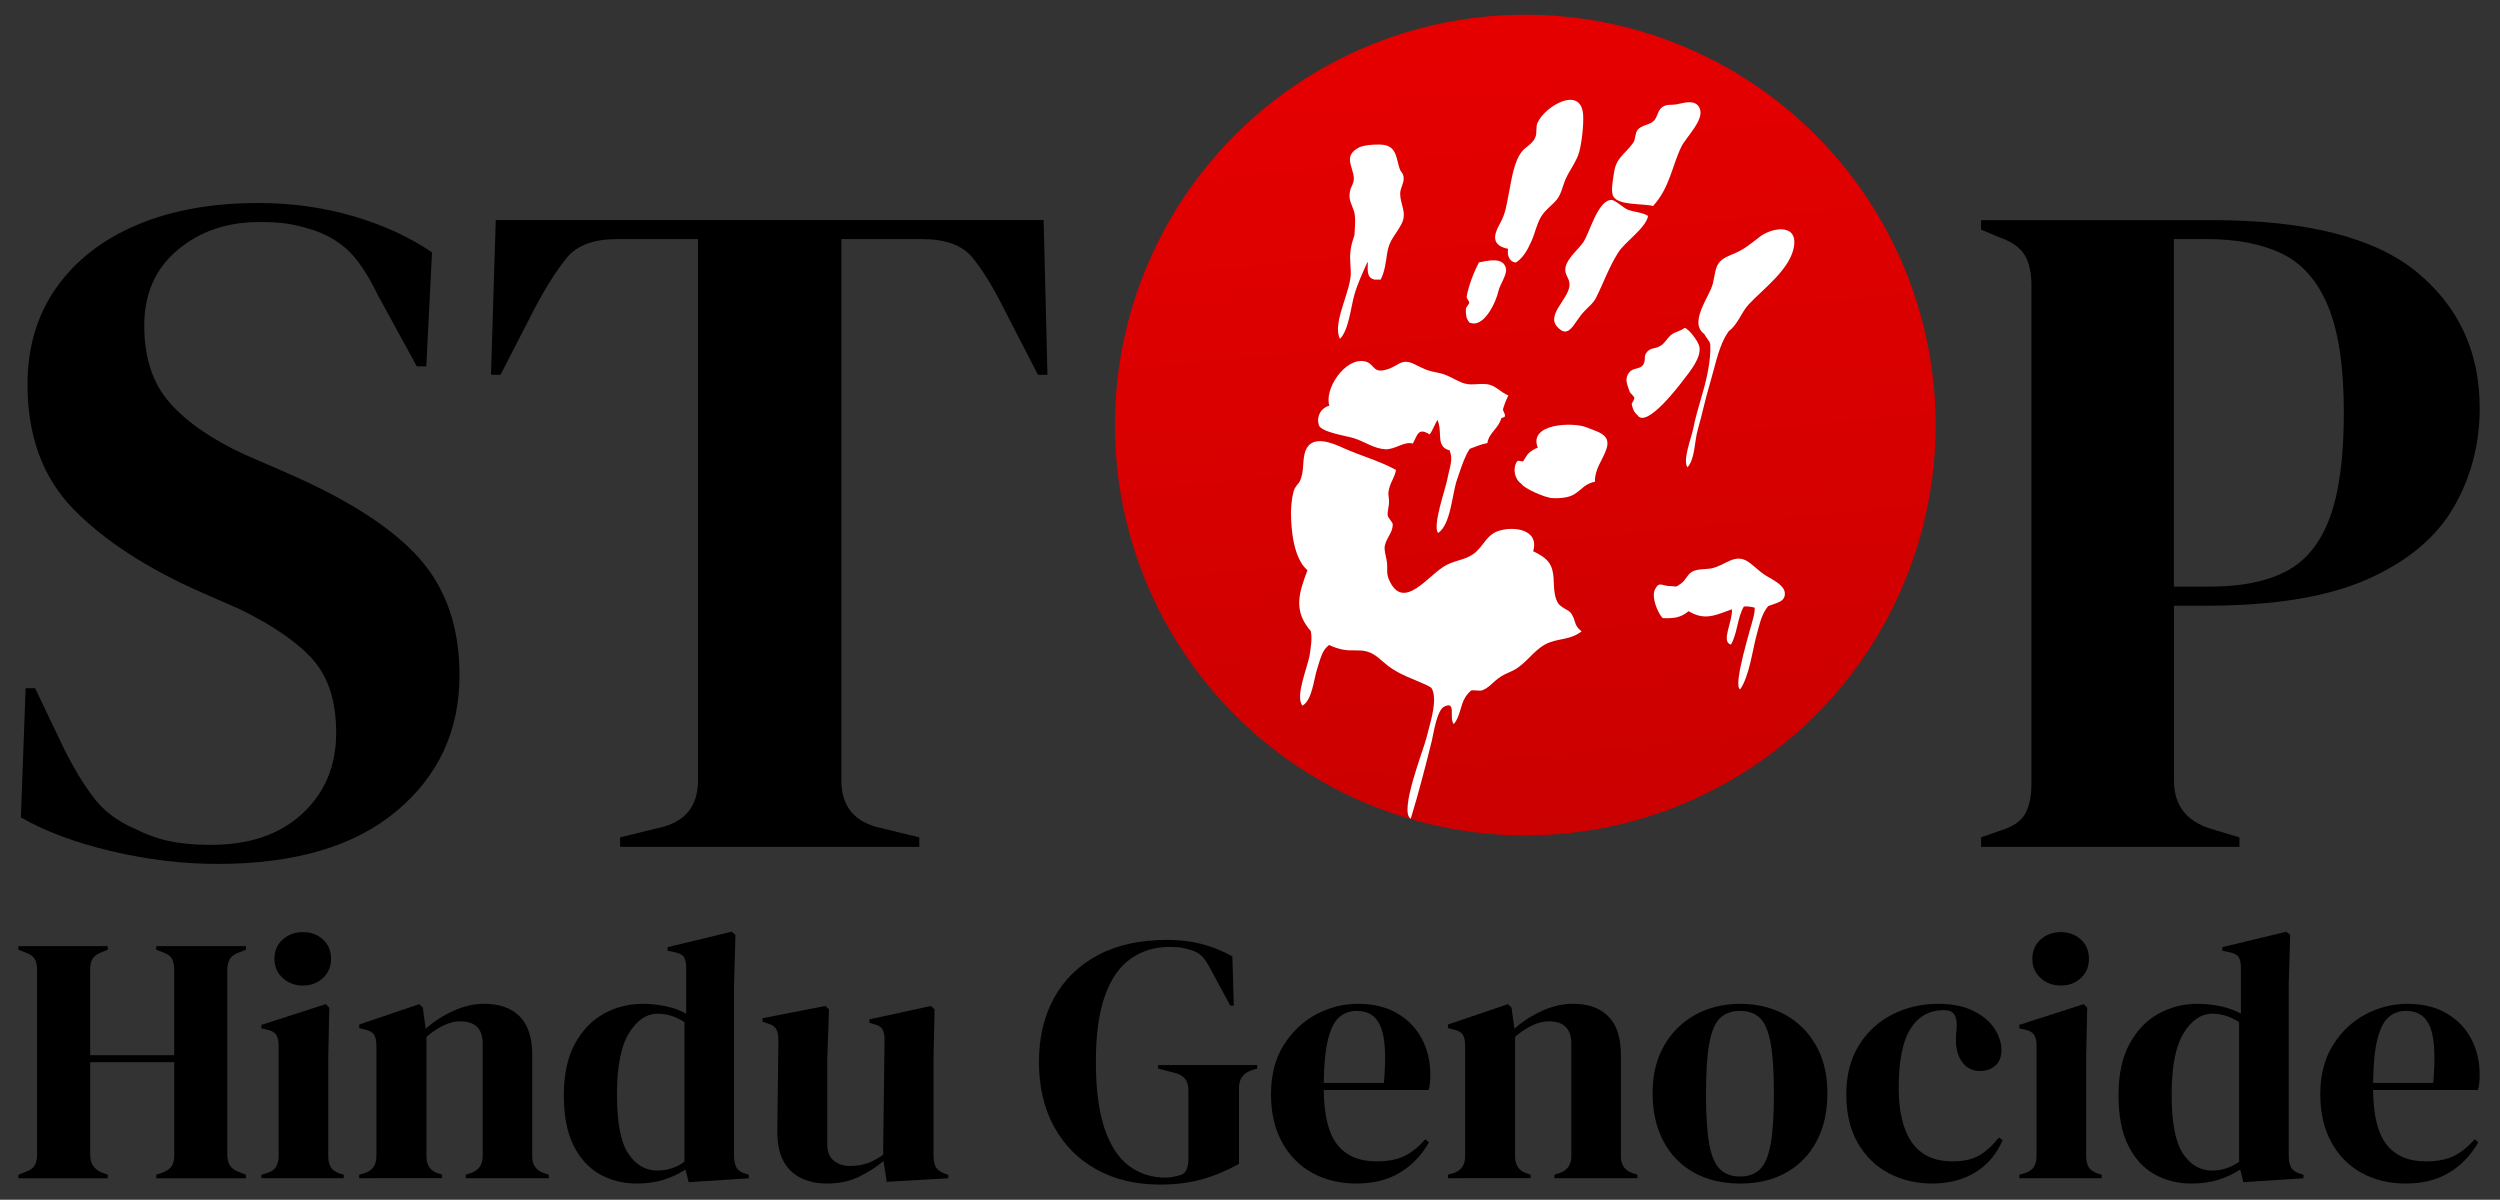
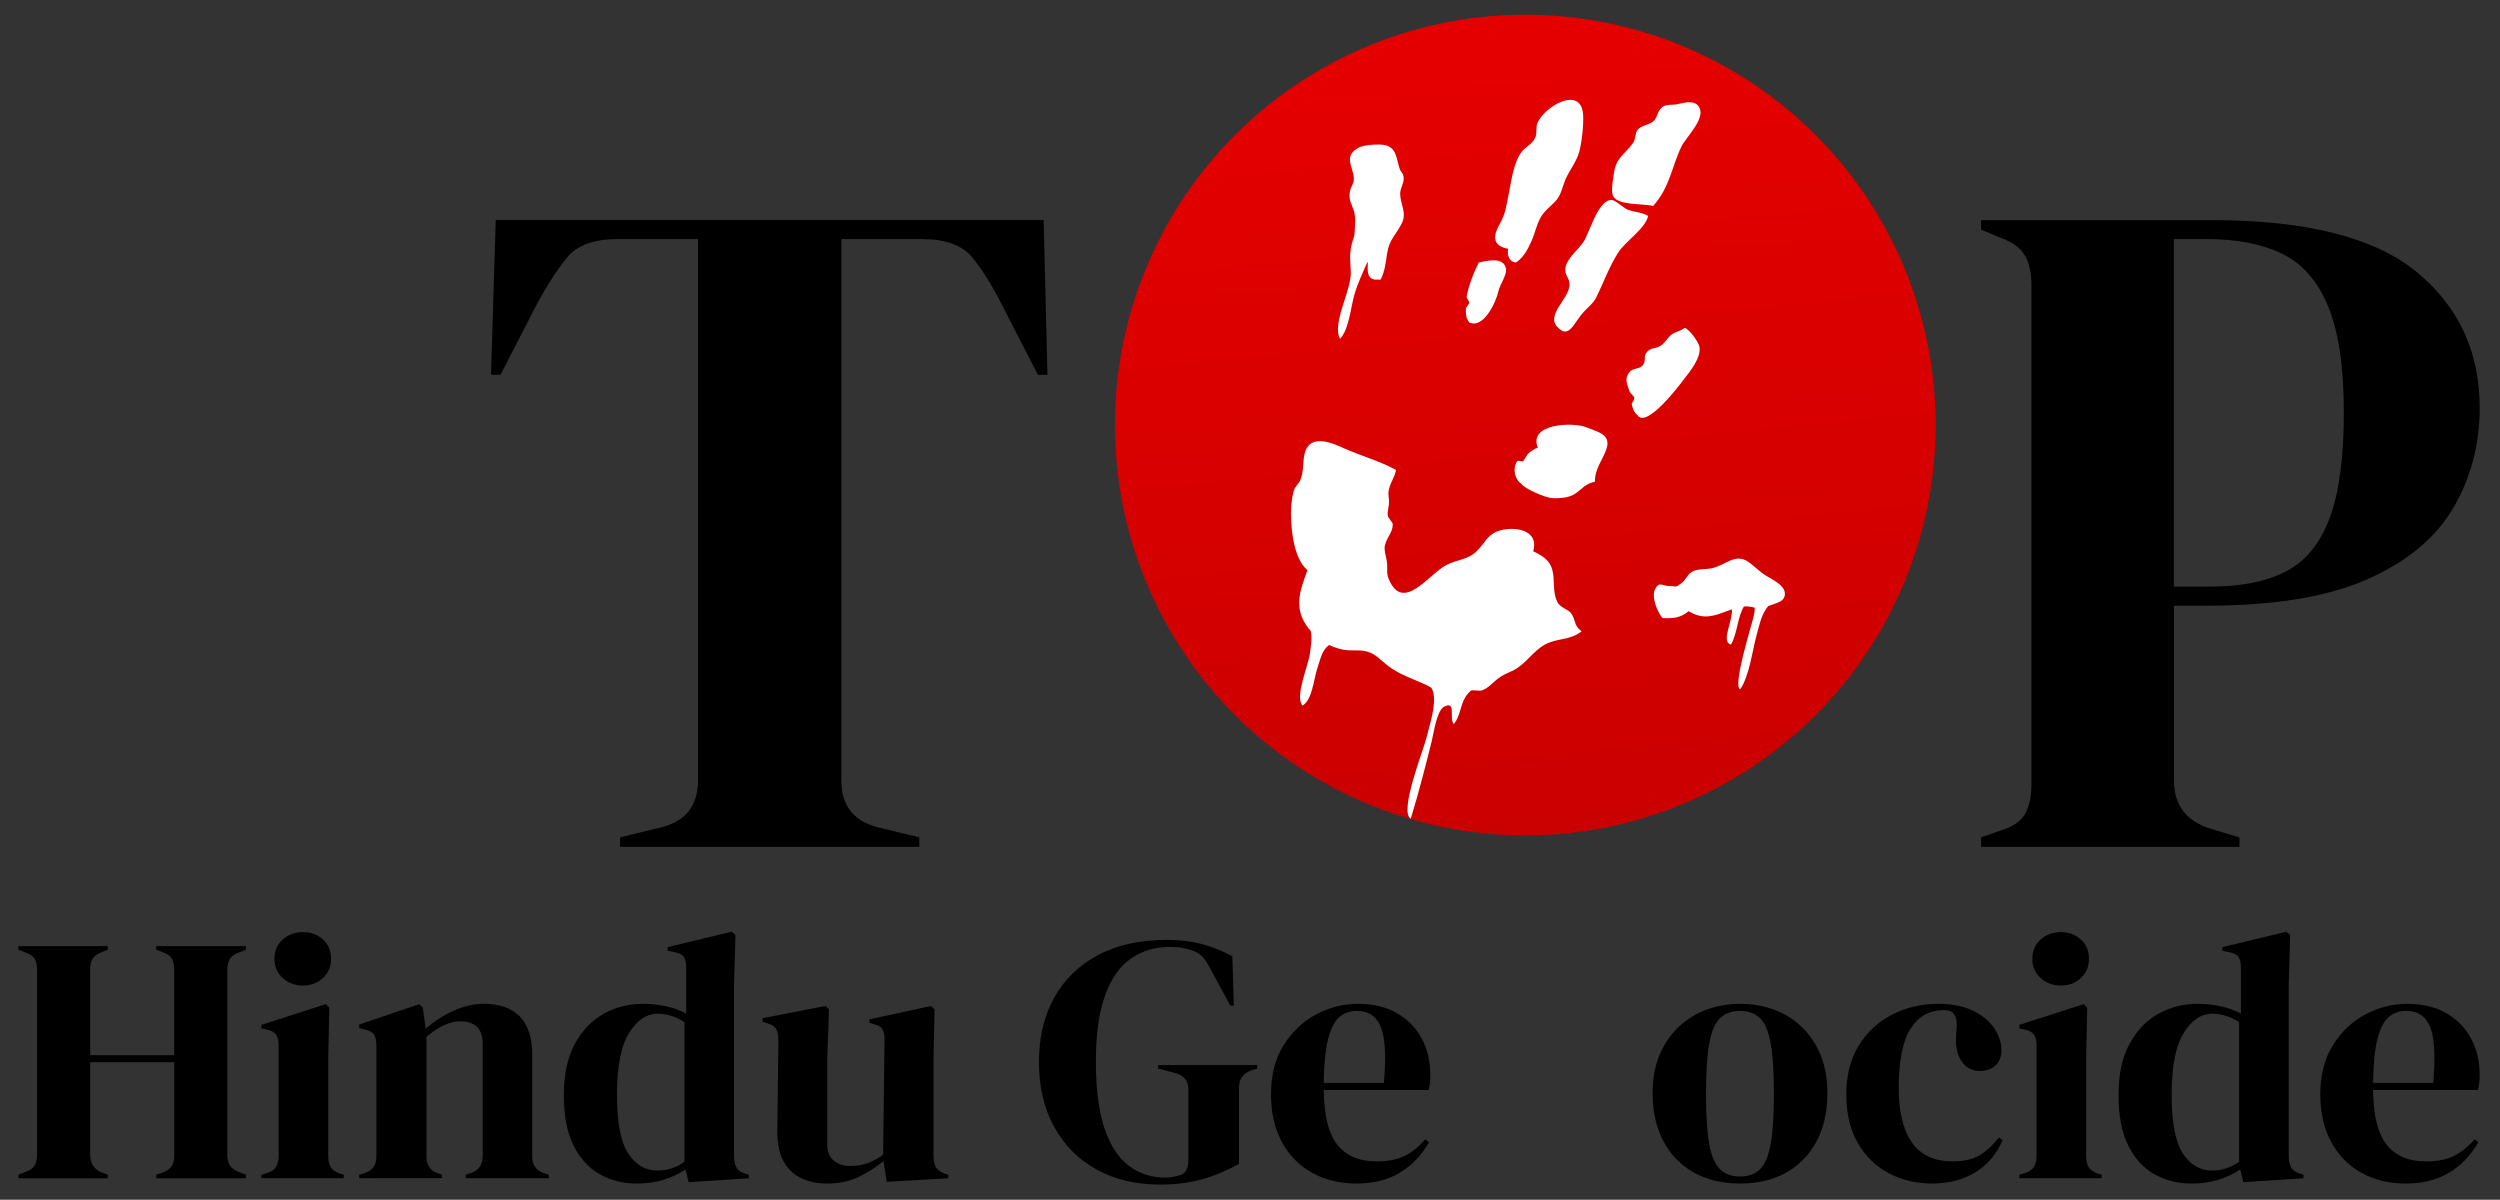
<svg xmlns="http://www.w3.org/2000/svg" id="Layer_1" x="0px" y="0px" viewBox="0 0 600 287.94" style="enable-background:new 0 0 600 287.94;" xml:space="preserve">
  <rect x="0" y="0" width="600" height="287.94" fill="#333333" stroke="none" />
  <style type="text/css">	.st0{fill:url(#SVGID_1_);}	.st1{fill:#FFFFFF;}</style>
  <g>
    <g>
      <linearGradient id="SVGID_1_" gradientUnits="userSpaceOnUse" x1="357.203" y1="10.822" x2="418.382" y2="640.092">
        <stop offset="0" style="stop-color:#E50000" />
        <stop offset="1" style="stop-color:#8E0000" />
      </linearGradient>
      <circle class="st0" cx="366.07" cy="102.02" r="98.49" />
      <g>
        <path class="st1" d="M365.12,116.1c0.63,1.13,5.62,3.3,7.26,3.43c1.77,0.14,4.14-0.06,5.48-0.93c2.01-1.29,2.38-2.42,4.93-3    c-0.07-3.13,1.9-5.19,2.78-7.92c1.12-3.49-2.2-4.02-4.84-5.13c-2.94-1.25-14.01-1.05-11.66,4.9c-0.84,0.27-1.65,0.83-2.24,1.36    c-0.35,0.31-1.05,1.63-1.29,1.92c-0.12,0.14-1.16-0.37-1.43,0C362.95,112.36,363.52,115.09,365.12,116.1z" />
        <path class="st1" d="M404.32,78.68c-0.98,0.8-2.26,0.92-3.2,1.66c-1.07,0.85-1.5,2.02-2.65,2.69c-1.4,0.82-2.44,0.27-3.44,1.78    c-0.57,0.85,0.07,1.97-0.86,2.97c-0.77,0.83-2.3,0.53-3.1,1.53c-1.31,1.63-0.52,3.03,0.05,4.67c0.16,0.46,1.07,1.13,1.11,1.48    c0.07,0.5-0.67,1.34-0.62,1.52c0.28,1.1,0.38,1.77,1.35,2.63c2.17,3.47,10.37-7.52,11.09-8.46c1.51-1.96,4.37-5.37,3.79-8.02    C407.56,81.89,405.37,78.97,404.32,78.68z" />
        <path class="st1" d="M428.34,142.15c-0.22-1.7-2.9-3.05-4.22-3.82c-1.81-1.06-2.77-2.22-4.33-3.35    c-3.43-2.49-5.63,0.82-9.22,1.46c-1.33,0.23-3.09,0.04-4.4,0.74c-1.16,0.62-1.59,2.03-2.62,2.79c-1.66,1.21-1.09,0.69-2.78,0.69    c-1.87,0-2.55-1.23-3.56,0.76c-0.94,1.86,0.59,5.59,1.83,6.93c2.63,0.1,4.29-0.07,6.22-1.66c2.86,1.68,4.85,1.52,7.78,0.49    c0.99-0.35,1.84-0.68,2.62-0.95c0.21,2.94-2.72,7.84-0.23,8.47c1.58-2.75,1.51-6.48,3.1-9.14c0.81-0.06,1.66,0.02,2.62,0.29    c-0.01,0.61-0.09,1.29-0.25,1.99c-0.55,2.41-5.14,16.79-3.26,17.62c2.27-3.37,2.91-9.36,4.02-13.35    c0.57-2.04,0.95-3.99,2.08-5.79c0.19-0.31,0.42-0.6,0.65-0.88C426.28,144.69,428.64,144.48,428.34,142.15z" />
        <path class="st1" d="M374.44,79.08c1.73,1.42,2.97-0.58,3.93-1.98c0.9-1.31,1.22-1.71,2.15-2.7c0.89-0.96,1.83-1.56,2.54-2.96    c1.83-3.65,3.02-7.16,5.23-10.71c1.8-2.89,6.57-5.79,7.27-8.91c-1.51-0.89-3.18-0.88-4.8-1.46c-1.15-0.41-3.09-2.42-4.07-2.38    c-3.27,0.13-5.22,8.06-6.73,10.2c-1.21,1.73-3.78,3.75-4.23,5.93c-0.39,1.87,1.03,2.55,0.95,4.32    C376.53,71.97,370.25,75.98,374.44,79.08z" />
        <path class="st1" d="M387.19,47.13c1.27,2.24,7.16,1.67,9.54,2.31c4.01-4.37,4.59-9.71,6.79-14.22c1.13-2.31,5.64-6.53,4.4-9.25    c-1.05-2.32-3.94-1.2-5.71-0.9c-1.06,0.18-2.24-0.13-3.29,0.65c-1.16,0.87-1.08,2.4-2.03,3.31c-1.05,1.01-2.95,0.97-3.88,2.16    c-0.64,0.82-0.42,2.21-1.08,3.13c-1.9,2.66-4.06,3.5-4.56,7.08C387.16,42.89,386.51,45.93,387.19,47.13z" />
        <path class="st1" d="M361.95,59.72c-0.28,1.48,0.22,3.11,1.86,3.29c1.91-1.19,2.98-3.46,3.75-5.16c0.86-1.9,1.22-4,2.28-5.81    c1.04-1.77,2.81-2.81,3.94-4.33c0.96-1.29,1.3-3.19,1.94-4.66c0.93-2.15,2.68-4.33,3.29-6.58c0.63-2.32,1.08-6.42,0.95-8.81    c-0.4-7.29-9.16-2.22-10.95,1.79c-0.49,1.1-0.05,2.37-0.54,3.52c-0.69,1.66-2.27,2.16-3.3,3.51c-1.86,2.42-2.42,6.77-3.01,9.69    c-0.58,2.89-0.77,5.04-2.2,7.54C358.38,56.49,357.96,58.92,361.95,59.72z" />
        <path class="st1" d="M352.6,72.65c-0.06,0.55-0.83,1.02-0.8,1.62c0.05,1.25-0.03,2.04,0.84,3.12c3.57,1.62,6.53-5.3,6.96-7.44    c0.32-1.58,2.07-3.95,1.85-5.37c-0.49-3.07-4.51-1.98-6.5-1.61c-1.25,2.38-2.48,5.57-2.94,8.15    C351.9,71.7,352.64,72.18,352.6,72.65z" />
-         <path class="st1" d="M327.34,86.69c-4.59-0.72-9.54,6.62-8.3,10.66c-2.11,0.65-3.13,2.6-2.52,4.68c0.57,1.74,6.77,2.59,8.55,3.18    c2.55,0.84,4.66,2.44,7.38,2.61c2.28,0.14,4.65-2,6.62-1.36c1.14-2,1.22-3.97,4.04-2.2c0.79-1.04,1.2-2.4,1.88-3.48    c1.34,2.98-0.55,6.42,2.92,7.31c0.92,2.33-0.03,4.09-0.54,6.87c-0.43,2.33-3.66,11.35-2.21,12.96c3.05-2.08,3.32-9.28,4.5-12.72    c0.7-2.03,1.36-4.19,2.28-6.09c0.22-0.46,0.5-0.92,0.8-1.39c1.34-0.47,2.61-1.1,4.23-1.38c0.36-2.48,2.68-3.51,3.32-5.91    c0.06-0.24,0.78-0.17,0.88-0.52c0.18-0.62-0.59-1.27-0.43-1.8c0.33-1.11,0.74-2.13,1.27-3.2c-1.92-0.76-3.06-2.48-5.24-2.71    c-2.3-0.24-3.82,0.49-5.98-0.4c-2-0.82-3.42-1.94-5.8-2.37c-2.55-0.45-3.49-1.03-5.56-2.04c-3.39-1.65-3.88,0.84-7.36,1.47    C329.29,89.37,329.87,87.09,327.34,86.69z" />
        <path class="st1" d="M377.1,147.23c-0.66-1-2.56-1.29-3.3-2.69c-1.06-2.01-0.76-4.58-1.04-6.73c-0.38-2.91-1.95-4.16-4.8-5.51    c1.57-5.38-4.97-6.13-8.57-4.79c-2.43,0.9-3.25,3.13-5.01,4.81c-2.1,2-4.38,1.9-7.1,3.21c-4.25,2.04-10.49,11.71-13.96,3.49    c-0.59-1.4-0.33-2.32-0.41-3.7c-0.07-1.11-0.59-2.62-0.61-3.61c-0.05-2.25,2.01-3.62,1.95-5.91c-0.01-0.49-1.1-1.41-1.2-2.12    c-0.12-0.82,0.32-2.23,0.32-3.12c0-1.76-0.44-1.85,0.16-3.77c0.44-1.42,1.28-2.51,1.5-4.01c-3.84-2.14-8.54-3.4-12.58-5.24    c-2.68-1.22-7.5-3.28-9.07,0.5c-0.94,2.28-0.24,5.04-1.44,7.48c-0.36,0.73-1.08,1.1-1.47,2.38c-0.39,1.28-0.64,3.79-0.64,5.1    c0.02,4.15,0.62,11.01,3.96,13.85c-2.02,5.37-3.28,9.35,0.22,13.91c0.18,0.23,0.38,0.45,0.57,0.68c0.37,1.77,0.04,3.61-0.21,5.46    c-0.41,2.99-3.65,10.2-1.78,12.46c2.36-1.38,2.7-6.31,3.52-8.79c0.48-1.46,0.87-3.22,1.69-4.51c0.32-0.5,0.74-0.9,1.18-1.27    c1.15,0.56,2.37,0.96,3.61,1.17c1.77,0.31,3.6-0.09,5.35,0.37c2.26,0.59,3.44,2.15,5.22,3.5c2.85,2.16,5.92,3.06,9.03,4.5    c0.46,0.21,0.91,0.47,1.34,0.75c0.21,0.34,0.38,0.72,0.48,1.21c0.67,3.15-0.89,7.55-1.63,10.66c-0.7,2.96-6.69,17.89-3.8,19.54    c1.88-6.13,3.5-12.43,5.05-18.68c0.42-1.69,1.19-7.32,2.96-8.21c3.04-1.53,1.1,2.8,2.31,4.17c1.57-1.76,1.54-4.5,2.78-6.45    c0.39-0.62,0.85-1.13,1.34-1.59c0.01,0,0.02-0.01,0.03-0.01c0.82-0.18,1.95,0.19,2.67-0.05c1.39-0.46,2.57-1.87,3.69-2.74    c1.39-1.08,2.16-1.23,3.72-2.01c2.99-1.48,4.81-4.67,7.65-6.23c2.99-1.64,5.86-0.89,8.81-3.17    C377.64,150.08,378.31,149.05,377.1,147.23z" />
-         <path class="st1" d="M404.99,112.16c1.83-2,1.68-6.29,2.46-8.98c1.05-3.62,1.8-7.38,2.91-11.06c1.05-3.47,1.9-7.92,3.58-11.1    c0.25-0.48,0.59-0.99,0.95-1.53c2.19-1.59,2.97-4.46,4.81-6.45c3.39-3.66,10.35-8.68,10.91-14.31c0.52-5.19-5.51-3.97-8.13-2    c-2.67,2.01-3.82,3.17-6.95,4.41c-4.06,1.61-3.55,3.16-4.46,6.97c-0.74,3.06-5.9,9.28-2.03,12.08c0.1,0.17,0.18,0.33,0.3,0.51    c1.03,1.6,1.22,1.18,1.14,3.49c-0.07,1.93-0.34,3.69-0.72,5.61c-0.89,4.42-2.53,8.61-3.37,13.01    C405.98,104.97,403.77,110.43,404.99,112.16z" />
        <path class="st1" d="M324.19,65.14c0.23,4.51-4.59,12.37-2.59,16.19c2.14-2.18,2.6-7.67,3.45-10.58c0.82-2.8,1.98-5.26,3.11-7.79    c0.04,0.01,0.07,0.03,0.12,0.03c-0.01,1.64-0.41,3.75,1.68,4.12c0.63-0.04,1.25,0.03,1.4-0.01c0.97-1.88,1.23-4.08,1.54-6.23    c0.48-3.37,2.12-4.44,3.52-7.25c1.28-2.57-0.33-4.53-0.38-7.06c-0.03-1.37,0.89-2.45,0.84-3.78c-0.05-1.31-0.63-1.32-0.97-2.3    c-0.8-2.35-0.68-4.99-3.48-5.65c-1.3-0.31-5.02-0.09-6.21,0.53c-3.96,2.06-1.5,4.48-1.3,7.34c0.09,1.28-0.77,2.15-0.96,3.37    c-0.32,1.99,0.43,2.87,0.98,4.56c0.49,1.51,0.24,3.67,0.13,5.77c-0.21,0.65-0.42,1.29-0.58,1.89    C323.79,60.98,324.06,62.59,324.19,65.14z" />
      </g>
    </g>
    <g>
      <path d="M4.42,282.78v-0.85l1.69-0.67c1.12-0.39,1.87-0.93,2.24-1.6c0.37-0.68,0.55-1.55,0.55-2.62V232.9   c0-1.13-0.18-2.03-0.55-2.7c-0.37-0.68-1.11-1.21-2.24-1.6l-1.69-0.67v-0.85h21.44v0.85l-1.43,0.59c-1.07,0.39-1.8,0.91-2.2,1.56   s-0.59,1.53-0.59,2.66v20.51h20.17v-20.51c0-1.12-0.18-2.01-0.55-2.66s-1.11-1.17-2.24-1.56l-1.52-0.59v-0.85h21.52v0.85   l-1.69,0.67c-1.07,0.4-1.8,0.93-2.19,1.6c-0.39,0.68-0.59,1.58-0.59,2.7v44.14c0,1.07,0.2,1.94,0.59,2.62   c0.39,0.68,1.12,1.21,2.19,1.6l1.69,0.67v0.85H37.51v-0.85l1.52-0.51c1.13-0.45,1.87-1,2.24-1.64s0.55-1.53,0.55-2.66v-22.2H21.64   v22.2c0,2.08,0.93,3.52,2.79,4.3l1.43,0.51v0.85H4.42z" />
      <path d="M62.74,282.78v-0.85l1.18-0.34c1.12-0.34,1.9-0.85,2.32-1.52c0.42-0.68,0.63-1.58,0.63-2.7v-26.42   c0-1.18-0.21-2.07-0.63-2.66c-0.42-0.59-1.2-1-2.32-1.22l-1.18-0.25v-0.85l15.44-4.98l0.85,0.85l-0.25,11.98v23.63   c0,1.13,0.21,2.03,0.63,2.7c0.42,0.68,1.17,1.18,2.24,1.52l0.85,0.25v0.85H62.74z M72.7,236.53c-1.91,0-3.53-0.6-4.85-1.81   c-1.32-1.21-1.98-2.74-1.98-4.6c0-1.91,0.66-3.46,1.98-4.64c1.32-1.18,2.94-1.77,4.85-1.77c1.91,0,3.52,0.59,4.81,1.77   s1.94,2.73,1.94,4.64c0,1.86-0.65,3.39-1.94,4.6C76.22,235.93,74.61,236.53,72.7,236.53z" />
      <path d="M86.2,282.78v-0.85l1.18-0.34c1.97-0.56,2.96-1.94,2.96-4.14v-26.41c0-1.24-0.2-2.15-0.59-2.75   c-0.39-0.59-1.15-1-2.28-1.22l-1.27-0.34v-0.84l14.43-4.9l0.85,0.85l0.68,5.06c1.97-1.74,4.19-3.18,6.67-4.3   c2.48-1.12,4.92-1.69,7.34-1.69c3.71,0,6.57,1.01,8.57,3.04c2,2.02,3,5.12,3,9.28v24.31c0,2.19,1.07,3.57,3.21,4.13l0.76,0.25   v0.85h-19.92v-0.85l1.1-0.34c1.97-0.62,2.96-2,2.96-4.14v-26.92c0-3.6-1.8-5.4-5.4-5.4c-2.48,0-5.18,1.24-8.1,3.71v28.7   c0,2.19,0.99,3.57,2.96,4.13l0.76,0.25v0.85H86.2z" />
      <path d="M152.88,284.05c-3.32,0-6.3-0.74-8.95-2.24c-2.64-1.49-4.74-3.8-6.29-6.92c-1.55-3.12-2.32-7.13-2.32-12.03   c0-4.95,0.87-9.04,2.62-12.28c1.74-3.23,4.05-5.65,6.92-7.26c2.87-1.6,5.99-2.4,9.37-2.4c1.97,0,3.85,0.2,5.65,0.59   c1.8,0.39,3.4,0.99,4.81,1.77v-10.97c0-1.18-0.18-2.05-0.55-2.62c-0.37-0.56-1.14-0.95-2.32-1.18l-1.6-0.34v-0.85l15.36-3.71   l0.93,0.76l-0.34,11.82v41.27c0,1.13,0.2,2.04,0.59,2.75c0.39,0.7,1.12,1.2,2.19,1.48l0.76,0.25v0.85l-14.43,0.93l-0.76-3.04   c-1.52,1.01-3.25,1.83-5.19,2.45C157.39,283.74,155.24,284.05,152.88,284.05z M157.77,280.93c2.36,0,4.53-0.7,6.5-2.11v-33.51   c-2.08-1.35-4.22-2.02-6.41-2.02c-2.7,0-5.01,1.56-6.92,4.68c-1.91,3.12-2.87,8.03-2.87,14.73c0,6.7,0.9,11.41,2.7,14.14   C152.57,279.56,154.9,280.93,157.77,280.93z" />
      <path d="M198.37,284.05c-2.19,0-4.21-0.42-6.03-1.27s-3.27-2.21-4.3-4.09c-1.04-1.88-1.53-4.37-1.48-7.47l0.25-21.69   c0-1.29-0.23-2.22-0.68-2.79c-0.45-0.56-1.15-0.95-2.11-1.18l-1.01-0.34v-0.85l15.11-2.95l0.84,0.84l-0.42,11.99v20.34   c0,1.8,0.52,3.12,1.56,3.97c1.04,0.85,2.35,1.27,3.92,1.27c1.57,0,2.98-0.22,4.22-0.67c1.24-0.45,2.48-1.13,3.71-2.03l0.34-27.51   c0-1.29-0.2-2.21-0.59-2.74c-0.39-0.53-1.12-0.91-2.19-1.14l-0.84-0.25v-0.85l14.77-3.21l0.85,0.84l-0.25,11.99v22.87   c0,1.24,0.17,2.19,0.51,2.87c0.34,0.68,1.07,1.24,2.19,1.69l0.84,0.25v0.85l-14.77,0.85l-0.76-4.98c-1.86,1.52-3.87,2.8-6.03,3.84   C203.84,283.53,201.29,284.05,198.37,284.05z" />
      <path d="M278.38,284.3c-5.74,0-10.79-1.2-15.15-3.59c-4.36-2.39-7.76-5.8-10.21-10.21c-2.45-4.42-3.67-9.63-3.67-15.65   c0-5.85,1.21-10.97,3.63-15.36c2.42-4.39,5.92-7.81,10.51-10.25c4.58-2.45,10.14-3.67,16.66-3.67c2.99,0,5.76,0.34,8.32,1.01   s4.99,1.66,7.3,2.95l0.33,11.82h-0.84l-4.73-8.78c-0.74-1.41-1.41-2.42-2.02-3.04c-0.62-0.62-1.41-1.1-2.37-1.43   c-0.9-0.28-1.73-0.49-2.49-0.63c-0.75-0.14-1.76-0.21-3-0.21c-3.49,0-6.57,0.93-9.23,2.79c-2.67,1.85-4.75,4.81-6.21,8.86   c-1.47,4.05-2.2,9.37-2.2,15.95c0,6.53,0.69,11.84,2.07,15.95c1.38,4.11,3.34,7.1,5.87,8.99c2.53,1.89,5.45,2.83,8.77,2.83   c0.51,0,1-0.04,1.48-0.13c0.48-0.08,0.95-0.18,1.39-0.3c1.07-0.17,1.77-0.62,2.11-1.35c0.33-0.73,0.51-1.6,0.51-2.62v-16.71   c0-2.19-1.13-3.54-3.38-4.05l-3.88-1.01v-0.84h23.79v0.84l-1.17,0.34c-2.14,0.68-3.21,2.08-3.21,4.22v18.31   c-2.93,1.63-5.9,2.87-8.91,3.71S282.09,284.3,278.38,284.3z" />
      <path d="M325.89,240.92c3.66,0,6.78,0.74,9.37,2.24c2.59,1.49,4.57,3.52,5.95,6.07c1.37,2.56,2.07,5.47,2.07,8.74   c0,0.62-0.03,1.25-0.09,1.9c-0.06,0.65-0.17,1.22-0.34,1.73H317.7c0.06,6.08,1.14,10.45,3.25,13.12c2.11,2.67,5.25,4.01,9.41,4.01   c2.81,0,5.09-0.45,6.84-1.35c1.74-0.9,3.38-2.22,4.89-3.97l0.85,0.76c-1.74,3.09-4.07,5.51-6.96,7.26   c-2.9,1.74-6.37,2.62-10.43,2.62c-4,0-7.54-0.86-10.63-2.57c-3.1-1.72-5.51-4.18-7.26-7.39c-1.74-3.21-2.62-7.03-2.62-11.48   c0-4.61,1.01-8.54,3.04-11.78c2.02-3.23,4.63-5.7,7.81-7.39C319.07,241.77,322.4,240.92,325.89,240.92z M325.64,242.61   c-1.63,0-3.03,0.49-4.18,1.48c-1.16,0.98-2.06,2.73-2.7,5.23c-0.65,2.5-1,6.03-1.06,10.59h14.43c0.56-6.13,0.34-10.55-0.67-13.25   C330.45,243.96,328.51,242.61,325.64,242.61z" />
-       <path d="M347.5,282.78v-0.85l1.18-0.34c1.97-0.56,2.96-1.94,2.96-4.14v-26.41c0-1.24-0.2-2.15-0.59-2.75   c-0.4-0.59-1.16-1-2.28-1.22l-1.27-0.34v-0.84l14.43-4.9l0.84,0.85l0.68,5.06c1.97-1.74,4.19-3.18,6.66-4.3   c2.48-1.12,4.93-1.69,7.35-1.69c3.71,0,6.56,1.01,8.56,3.04c2,2.02,3,5.12,3,9.28v24.31c0,2.19,1.06,3.57,3.2,4.13l0.76,0.25v0.85   h-19.92v-0.85l1.1-0.34c1.97-0.62,2.96-2,2.96-4.14v-26.92c0-3.6-1.8-5.4-5.4-5.4c-2.47,0-5.18,1.24-8.1,3.71v28.7   c0,2.19,0.98,3.57,2.96,4.13l0.76,0.25v0.85H347.5z" />
      <path d="M417.63,284.05c-4.28,0-7.99-0.89-11.14-2.66c-3.15-1.77-5.59-4.29-7.3-7.55c-1.71-3.26-2.57-7.09-2.57-11.48   c0-4.39,0.92-8.19,2.75-11.39c1.83-3.21,4.33-5.68,7.51-7.43c3.18-1.74,6.76-2.62,10.76-2.62s7.57,0.86,10.72,2.57   c3.15,1.72,5.64,4.18,7.47,7.39c1.83,3.21,2.75,7.03,2.75,11.48c0,4.45-0.86,8.29-2.58,11.52c-1.71,3.24-4.13,5.74-7.26,7.51   C425.61,283.16,421.91,284.05,417.63,284.05z M417.63,282.36c1.97,0,3.55-0.56,4.73-1.69c1.18-1.12,2.04-3.12,2.58-5.99   c0.53-2.87,0.8-6.92,0.8-12.15c0-5.29-0.27-9.37-0.8-12.24c-0.54-2.87-1.39-4.86-2.58-5.99c-1.18-1.12-2.75-1.69-4.73-1.69   c-1.97,0-3.56,0.56-4.77,1.69c-1.21,1.13-2.08,3.12-2.62,5.99c-0.53,2.87-0.8,6.95-0.8,12.24c0,5.23,0.27,9.29,0.8,12.15   c0.53,2.87,1.41,4.87,2.62,5.99C414.07,281.8,415.66,282.36,417.63,282.36z" />
      <path d="M463.71,284.05c-3.83,0-7.3-0.83-10.42-2.49c-3.13-1.66-5.6-4.08-7.43-7.26c-1.83-3.18-2.75-7.08-2.75-11.69   c0-4.56,1-8.45,3-11.69c2-3.24,4.67-5.71,8.02-7.43c3.35-1.72,7.02-2.57,11.01-2.57c3.27,0,6.02,0.53,8.27,1.6   c2.25,1.07,3.97,2.46,5.15,4.18c1.18,1.72,1.78,3.5,1.78,5.36c0,1.58-0.48,2.8-1.44,3.67c-0.95,0.87-2.2,1.31-3.71,1.31   c-1.63,0-2.96-0.59-3.97-1.77s-1.6-2.73-1.77-4.64c-0.06-1.24-0.03-2.29,0.09-3.17c0.11-0.87,0.11-1.76,0-2.66   c-0.22-0.95-0.58-1.59-1.06-1.9c-0.48-0.31-1.14-0.47-1.99-0.47c-3.43,0-6.09,1.49-7.97,4.47c-1.89,2.98-2.83,7.74-2.83,14.26   c0,5.69,1.06,10.03,3.17,13.04c2.11,3.01,5.36,4.52,9.75,4.52c2.64,0,4.78-0.48,6.42-1.43c1.63-0.96,3.21-2.39,4.73-4.3l0.85,0.67   c-1.41,3.32-3.58,5.88-6.5,7.68C471.17,283.15,467.71,284.05,463.71,284.05z" />
      <path d="M484.64,282.78v-0.85l1.18-0.34c1.13-0.34,1.9-0.85,2.32-1.52c0.42-0.68,0.63-1.58,0.63-2.7v-26.42   c0-1.18-0.21-2.07-0.63-2.66c-0.42-0.59-1.2-1-2.32-1.22l-1.18-0.25v-0.85l15.44-4.98l0.85,0.85l-0.25,11.98v23.63   c0,1.13,0.21,2.03,0.63,2.7c0.42,0.68,1.17,1.18,2.24,1.52l0.85,0.25v0.85H484.64z M494.6,236.53c-1.91,0-3.53-0.6-4.85-1.81   c-1.33-1.21-1.99-2.74-1.99-4.6c0-1.91,0.66-3.46,1.99-4.64c1.32-1.18,2.94-1.77,4.85-1.77s3.51,0.59,4.81,1.77   c1.29,1.18,1.94,2.73,1.94,4.64c0,1.86-0.64,3.39-1.94,4.6C498.11,235.93,496.52,236.53,494.6,236.53z" />
      <path d="M525.99,284.05c-3.32,0-6.3-0.74-8.94-2.24c-2.65-1.49-4.75-3.8-6.29-6.92c-1.55-3.12-2.32-7.13-2.32-12.03   c0-4.95,0.87-9.04,2.62-12.28c1.75-3.23,4.05-5.65,6.92-7.26c2.87-1.6,5.99-2.4,9.37-2.4c1.97,0,3.85,0.2,5.66,0.59   c1.8,0.39,3.4,0.99,4.81,1.77v-10.97c0-1.18-0.19-2.05-0.55-2.62c-0.37-0.56-1.14-0.95-2.32-1.18l-1.6-0.34v-0.85l15.36-3.71   l0.93,0.76l-0.34,11.82v41.27c0,1.13,0.2,2.04,0.59,2.75c0.39,0.7,1.12,1.2,2.19,1.48l0.76,0.25v0.85l-14.43,0.93l-0.76-3.04   c-1.52,1.01-3.25,1.83-5.19,2.45C530.51,283.74,528.36,284.05,525.99,284.05z M530.89,280.93c2.36,0,4.53-0.7,6.5-2.11v-33.51   c-2.08-1.35-4.22-2.02-6.41-2.02c-2.7,0-5.01,1.56-6.92,4.68c-1.91,3.12-2.87,8.03-2.87,14.73c0,6.7,0.9,11.41,2.7,14.14   C525.69,279.56,528.02,280.93,530.89,280.93z" />
      <path d="M577.73,240.92c3.66,0,6.78,0.74,9.37,2.24c2.59,1.49,4.57,3.52,5.95,6.07c1.37,2.56,2.07,5.47,2.07,8.74   c0,0.62-0.03,1.25-0.09,1.9c-0.06,0.65-0.17,1.22-0.34,1.73h-25.15c0.06,6.08,1.14,10.45,3.25,13.12   c2.11,2.67,5.25,4.01,9.41,4.01c2.81,0,5.09-0.45,6.84-1.35c1.74-0.9,3.38-2.22,4.89-3.97l0.84,0.76   c-1.74,3.09-4.07,5.51-6.96,7.26c-2.9,1.74-6.37,2.62-10.43,2.62c-4,0-7.54-0.86-10.63-2.57c-3.1-1.72-5.51-4.18-7.26-7.39   c-1.74-3.21-2.62-7.03-2.62-11.48c0-4.61,1.01-8.54,3.04-11.78c2.02-3.23,4.63-5.7,7.81-7.39   C570.91,241.77,574.24,240.92,577.73,240.92z M577.48,242.61c-1.63,0-3.03,0.49-4.18,1.48c-1.16,0.98-2.06,2.73-2.7,5.23   c-0.65,2.5-1,6.03-1.06,10.59h14.43c0.56-6.13,0.34-10.55-0.67-13.25C582.29,243.96,580.35,242.61,577.48,242.61z" />
    </g>
-     <path d="M52.19,207.34c-8.36,0-16.87-1.02-25.53-3.08c-8.66-2.05-15.88-4.75-21.65-8.09l1.14-31h2.28l7.07,14.81  c2.13,4.26,4.4,8.02,6.84,11.28c2.43,3.27,5.77,5.81,10.03,7.64c3.04,1.52,5.96,2.54,8.77,3.07c2.81,0.53,5.96,0.8,9.46,0.8  c9.27,0,16.6-2.51,21.99-7.52c5.39-5.01,8.09-11.47,8.09-19.37c0-7.44-1.82-13.25-5.47-17.43c-3.65-4.18-9.5-8.24-17.55-12.19  l-9.35-4.1c-13.07-5.77-23.28-12.42-30.65-19.94c-7.37-7.52-11.06-17.51-11.06-29.97c0-8.97,2.32-16.71,6.95-23.25  c4.63-6.53,11.09-11.55,19.37-15.04c8.28-3.5,17.97-5.24,29.06-5.24c8.05,0,15.69,1.07,22.9,3.19c7.21,2.13,13.48,5.01,18.8,8.66  l-1.37,27.35h-2.28l-9.34-17.09c-2.58-5.32-5.17-9.08-7.75-11.28c-2.58-2.2-5.55-3.76-8.89-4.67c-1.97-0.61-3.8-1.03-5.47-1.25  c-1.67-0.23-3.8-0.34-6.38-0.34c-7.75,0-14.28,2.24-19.6,6.72c-5.32,4.48-7.98,10.52-7.98,18.12c0,7.75,2.05,13.94,6.15,18.57  c4.1,4.64,10.11,8.78,18.01,12.42l10.48,4.56c14.59,6.38,25.07,13.18,31.45,20.4c6.38,7.22,9.57,16.53,9.57,27.92  c0,13.37-5.05,24.27-15.16,32.7C85.05,203.13,70.73,207.34,52.19,207.34z" />
    <path d="M148.83,203.24v-2.28l9.34-2.28c6.23-1.37,9.35-5.16,9.35-11.4V57.38h-19.37c-5.62,0-9.65,1.48-12.08,4.44  c-2.43,2.96-5.01,7.03-7.75,12.19l-8.2,15.95h-2.28l1.14-37.15h131.49l0.92,37.15h-2.28l-8.21-15.95  c-2.58-5.16-5.09-9.23-7.51-12.19c-2.44-2.96-6.47-4.44-12.09-4.44h-19.37v129.91c0,6.23,3.11,10.03,9.35,11.4l9.35,2.28v2.28  H148.83z" />
    <path d="M475.46,203.24v-2.28l4.56-1.59c3.04-0.91,5.06-2.28,6.05-4.1c0.99-1.82,1.48-4.25,1.48-7.29V68.55  c0-3.04-0.53-5.47-1.6-7.29s-3.12-3.27-6.16-4.33l-4.33-1.82v-2.28h55.39c22.64,0,39.01,4.14,49.12,12.42  c10.1,8.28,15.16,19.18,15.16,32.71c0,8.66-2.09,16.6-6.27,23.82c-4.18,7.22-11.05,12.95-20.62,17.21  c-9.57,4.26-22.49,6.38-38.74,6.38h-7.75v41.93c0,5.93,2.96,9.8,8.89,11.62l6.83,2.05v2.28H475.46z M521.73,140.79h8.66  c7.44,0,13.52-1.21,18.23-3.65c4.71-2.43,8.2-6.68,10.48-12.76c2.28-6.08,3.42-14.51,3.42-25.3c0-10.94-1.25-19.45-3.76-25.53  c-2.5-6.08-6.19-10.29-11.05-12.65c-4.87-2.35-10.94-3.53-18.23-3.53h-7.75V140.79z" />
  </g>
</svg>